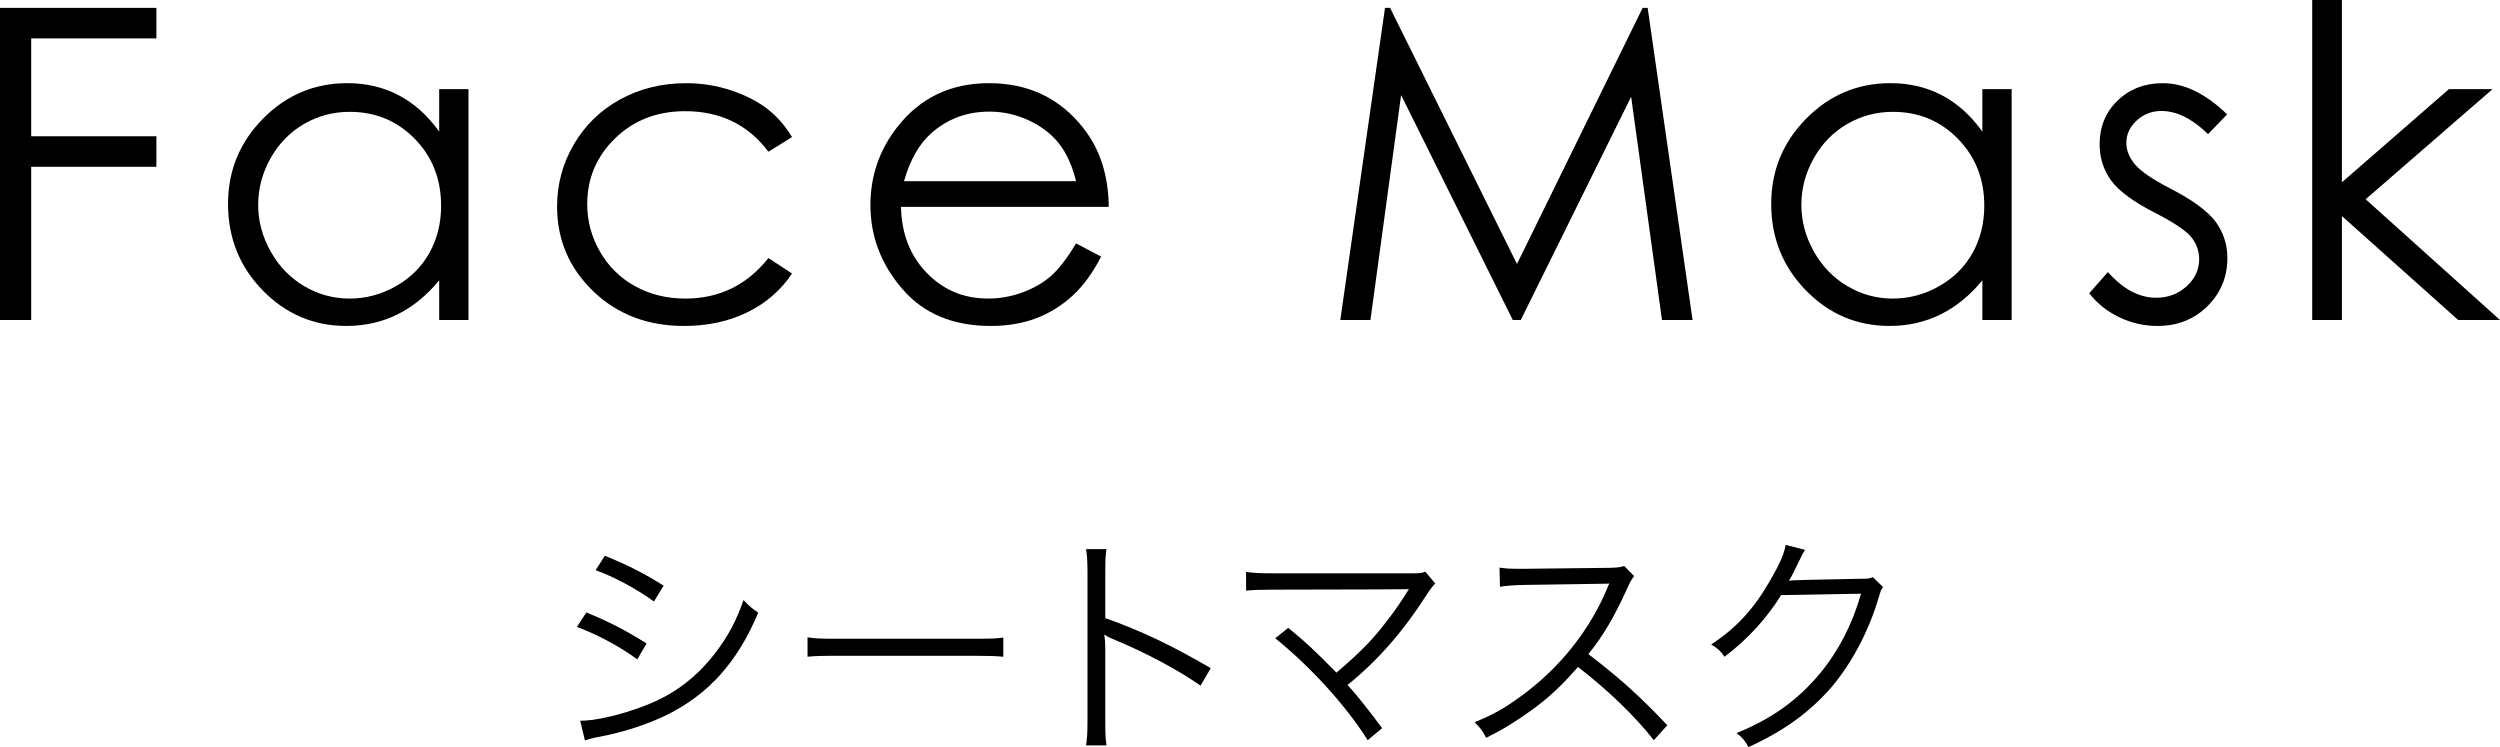
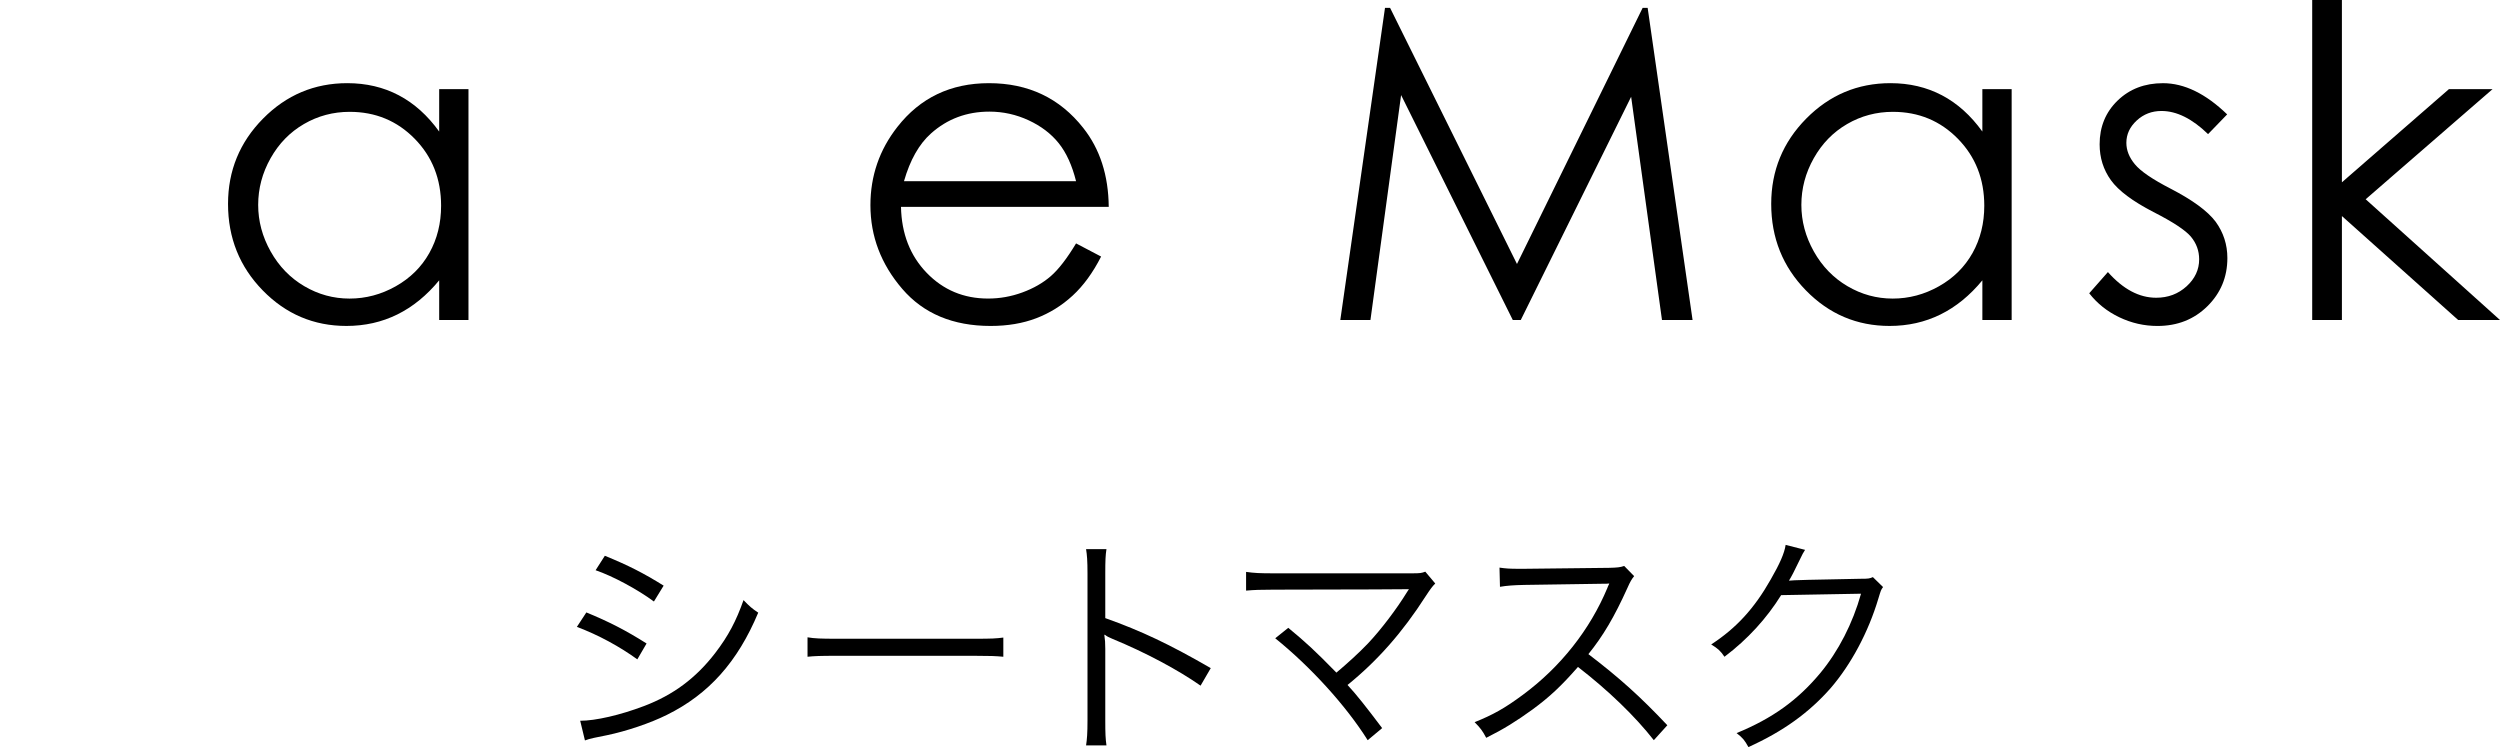
<svg xmlns="http://www.w3.org/2000/svg" id="_レイヤー_2" data-name="レイヤー 2" viewBox="0 0 253.104 75.635">
  <g id="txt">
    <g>
      <g>
        <path d="M59.364,62.003c2.28.936,4.008,1.823,6.096,3.144l-.936,1.608c-1.752-1.272-3.936-2.473-6.12-3.288l.96-1.464ZM58.74,72.971c1.56,0,4.056-.576,6.456-1.488,2.976-1.128,5.256-2.832,7.2-5.352,1.344-1.752,2.136-3.265,2.88-5.376.6.624.84.84,1.488,1.271-2.088,4.992-5.016,8.256-9.24,10.345-1.68.84-4.104,1.655-6.072,2.063-.384.072-.816.168-1.296.264-.48.097-.576.145-.936.265l-.48-1.992ZM61.236,56.267c2.352.96,3.912,1.752,5.952,3.024l-.984,1.607c-1.656-1.224-4.152-2.567-5.904-3.168l.936-1.464Z" />
        <path d="M81.755,64.522c.696.12,1.344.145,2.976.145h13.944c1.776,0,2.16-.024,2.904-.12v1.943c-.768-.071-1.32-.096-2.928-.096h-13.92c-1.752,0-2.256.024-2.976.096v-1.968Z" />
        <path d="M109.956,75.467c.096-.648.144-1.225.144-2.521v-14.903c0-1.272-.048-1.849-.144-2.448h2.064c-.096.624-.12,1.128-.12,2.496v4.488c3.696,1.319,6.48,2.64,10.68,5.063l-1.032,1.776c-2.256-1.584-5.568-3.36-8.952-4.752-.36-.145-.528-.24-.744-.408l-.048.023c.072.48.096.816.096,1.416v7.225c0,1.344.024,1.872.12,2.544h-2.064Z" />
        <path d="M130.428,63.562c1.8,1.488,2.688,2.304,4.872,4.536,1.032-.864,2.304-2.016,3.192-2.952,1.32-1.392,2.952-3.552,3.96-5.208.072-.12.096-.144.192-.288q-.336.024-13.704.048c-1.296,0-1.968.024-2.784.097v-1.896c.84.12,1.416.145,2.808.145h13.992c.84,0,.96-.024,1.344-.168l1.008,1.199c-.288.288-.456.505-.96,1.272-2.352,3.672-4.896,6.552-7.92,9,.912.984,1.896,2.232,3.504,4.368l-1.464,1.224c-2.184-3.479-5.76-7.416-9.36-10.319l1.32-1.057Z" />
        <path d="M167.436,74.938c-1.896-2.424-4.608-5.04-7.68-7.416-1.68,1.92-2.856,3.024-4.584,4.296-1.656,1.2-2.928,1.992-4.704,2.88-.384-.72-.576-.983-1.176-1.584,1.848-.743,3.024-1.392,4.872-2.76,3.84-2.832,6.816-6.624,8.568-10.824.048-.144.072-.168.12-.288.048-.071.048-.096.072-.168-.216.024-.288.024-.576.024l-8.016.12c-1.08.023-1.776.072-2.472.192l-.048-1.944c.648.096,1.08.12,1.896.12h.624l8.568-.097c.84-.023,1.128-.048,1.536-.191l1.008,1.032c-.24.288-.408.575-.672,1.176-1.344,2.976-2.472,4.872-3.96,6.72,3.144,2.4,5.256,4.296,7.992,7.2l-1.368,1.512Z" />
        <path d="M182.749,55.667q-.216.312-.528.983c-.624,1.296-.84,1.704-1.104,2.137q.312-.072,7.248-.192c.84,0,.912-.024,1.248-.168l1.031,1.008c-.215.288-.215.312-.479,1.176-1.008,3.385-2.76,6.648-4.8,9.024-2.208,2.52-4.848,4.416-8.352,6-.384-.696-.576-.937-1.2-1.416,3.624-1.488,6.168-3.312,8.472-6.072,1.848-2.231,3.288-5.04,4.128-8.04l-8.088.145c-1.464,2.352-3.384,4.464-5.736,6.239-.408-.6-.648-.815-1.344-1.248,2.544-1.655,4.368-3.647,6.024-6.575.912-1.584,1.392-2.664,1.512-3.504l1.968.504Z" />
      </g>
      <g>
-         <path d="M0,.795h15.834v3.094H3.158v9.904h12.676v3.094H3.158v15.512H0V.795Z" />
        <path d="M47.429,9.023v23.375h-2.965v-4.018c-1.261,1.533-2.675,2.686-4.243,3.459s-3.284,1.16-5.146,1.16c-3.309,0-6.134-1.199-8.476-3.599-2.342-2.398-3.513-5.317-3.513-8.755,0-3.365,1.182-6.244,3.545-8.637,2.363-2.392,5.206-3.588,8.529-3.588,1.919,0,3.656.408,5.21,1.225,1.554.816,2.918,2.041,4.093,3.674v-4.297h2.965ZM35.408,11.322c-1.674,0-3.219.411-4.635,1.234-1.417.822-2.543,1.978-3.38,3.466-.837,1.487-1.255,3.062-1.255,4.721,0,1.646.422,3.22,1.266,4.722.844,1.502,1.978,2.671,3.401,3.508,1.423.838,2.951,1.256,4.582,1.256,1.645,0,3.205-.415,4.678-1.245,1.473-.829,2.607-1.952,3.401-3.368.794-1.417,1.191-3.012,1.191-4.786,0-2.704-.891-4.964-2.672-6.781-1.781-1.816-3.974-2.726-6.577-2.726Z" />
-         <path d="M80.184,13.879l-2.385,1.482c-2.06-2.735-4.871-4.104-8.434-4.104-2.847,0-5.211.916-7.092,2.747s-2.822,4.056-2.822,6.674c0,1.702.433,3.306,1.298,4.808.865,1.502,2.053,2.668,3.562,3.497,1.509.83,3.201,1.245,5.075,1.245,3.434,0,6.237-1.367,8.412-4.104l2.385,1.568c-1.117,1.683-2.618,2.987-4.501,3.915-1.884.928-4.028,1.392-6.435,1.392-3.695,0-6.761-1.174-9.195-3.523-2.435-2.349-3.652-5.206-3.652-8.572,0-2.263.569-4.364,1.708-6.306,1.139-1.94,2.703-3.455,4.694-4.544,1.991-1.088,4.218-1.633,6.682-1.633,1.547,0,3.04.236,4.479.709s2.66,1.089,3.663,1.848c1.002.76,1.854,1.727,2.557,2.9Z" />
        <path d="M108.943,24.643l2.535,1.332c-.832,1.633-1.792,2.951-2.882,3.953-1.089,1.003-2.315,1.766-3.677,2.288-1.362.522-2.904.784-4.624.784-3.813,0-6.795-1.249-8.946-3.749-2.15-2.499-3.226-5.324-3.226-8.476,0-2.965.91-5.607,2.731-7.928,2.308-2.95,5.397-4.426,9.268-4.426,3.985,0,7.168,1.512,9.547,4.533,1.692,2.135,2.552,4.799,2.581,7.992h-21.033c.057,2.715.925,4.94,2.603,6.677s3.75,2.604,6.217,2.604c1.19,0,2.348-.207,3.474-.621,1.125-.413,2.083-.963,2.872-1.647.789-.685,1.642-1.791,2.56-3.317ZM108.943,18.348c-.401-1.604-.986-2.886-1.753-3.846-.767-.959-1.782-1.732-3.043-2.32-1.262-.587-2.589-.881-3.979-.881-2.295,0-4.267.738-5.916,2.213-1.205,1.074-2.116,2.686-2.732,4.834h17.424Z" />
        <path d="M135.695,32.398l4.525-31.604h.513l12.848,25.932L166.305.795h.506l4.548,31.604h-3.097l-3.123-22.602-11.174,22.602h-.807l-11.308-22.773-3.104,22.773h-3.051Z" />
        <path d="M203.663,9.023v23.375h-2.965v-4.018c-1.261,1.533-2.675,2.686-4.243,3.459s-3.283,1.16-5.146,1.16c-3.309,0-6.134-1.199-8.476-3.599-2.342-2.398-3.513-5.317-3.513-8.755,0-3.365,1.182-6.244,3.545-8.637,2.363-2.392,5.206-3.588,8.529-3.588,1.919,0,3.655.408,5.21,1.225,1.554.816,2.918,2.041,4.093,3.674v-4.297h2.965ZM191.643,11.322c-1.674,0-3.219.411-4.635,1.234-1.417.822-2.543,1.978-3.38,3.466-.837,1.487-1.255,3.062-1.255,4.721,0,1.646.422,3.22,1.266,4.722.844,1.502,1.978,2.671,3.401,3.508,1.424.838,2.951,1.256,4.582,1.256,1.645,0,3.205-.415,4.678-1.245,1.474-.829,2.607-1.952,3.402-3.368.793-1.417,1.19-3.012,1.19-4.786,0-2.704-.891-4.964-2.672-6.781-1.781-1.816-3.974-2.726-6.577-2.726Z" />
-         <path d="M225.482,11.58l-1.934,1.998c-1.607-1.561-3.181-2.342-4.717-2.342-.977,0-1.813.322-2.51.967s-1.045,1.396-1.045,2.256c0,.76.287,1.482.861,2.17.574.702,1.78,1.525,3.617,2.471,2.239,1.16,3.761,2.277,4.564,3.352.789,1.089,1.184,2.313,1.184,3.674,0,1.92-.674,3.545-2.022,4.877s-3.034,1.998-5.056,1.998c-1.35,0-2.637-.294-3.863-.881-1.227-.587-2.241-1.396-3.045-2.428l1.891-2.148c1.537,1.733,3.166,2.6,4.889,2.6,1.206,0,2.232-.387,3.08-1.16.846-.773,1.27-1.683,1.27-2.729,0-.859-.279-1.625-.839-2.299-.56-.658-1.823-1.489-3.79-2.492-2.109-1.088-3.545-2.162-4.306-3.223-.761-1.06-1.142-2.27-1.142-3.631,0-1.775.606-3.251,1.818-4.426,1.213-1.174,2.744-1.762,4.596-1.762,2.151,0,4.318,1.053,6.498,3.158Z" />
+         <path d="M225.482,11.58l-1.934,1.998c-1.607-1.561-3.181-2.342-4.717-2.342-.977,0-1.813.322-2.51.967s-1.045,1.396-1.045,2.256c0,.76.287,1.482.861,2.17.574.702,1.78,1.525,3.617,2.471,2.239,1.16,3.761,2.277,4.564,3.352.789,1.089,1.184,2.313,1.184,3.674,0,1.92-.674,3.545-2.022,4.877s-3.034,1.998-5.056,1.998c-1.35,0-2.637-.294-3.863-.881-1.227-.587-2.241-1.396-3.045-2.428l1.891-2.148c1.537,1.733,3.166,2.6,4.889,2.6,1.206,0,2.232-.387,3.08-1.16.846-.773,1.27-1.683,1.27-2.729,0-.859-.279-1.625-.839-2.299-.56-.658-1.823-1.489-3.79-2.492-2.109-1.088-3.545-2.162-4.306-3.223-.761-1.06-1.142-2.27-1.142-3.631,0-1.775.606-3.251,1.818-4.426,1.213-1.174,2.744-1.762,4.596-1.762,2.151,0,4.318,1.053,6.498,3.158" />
        <path d="M234.09,0h3.008v18.457l10.837-9.434h4.417l-12.848,11.15,13.6,12.225h-4.234l-11.771-10.524v10.524h-3.008V0Z" />
      </g>
    </g>
  </g>
</svg>